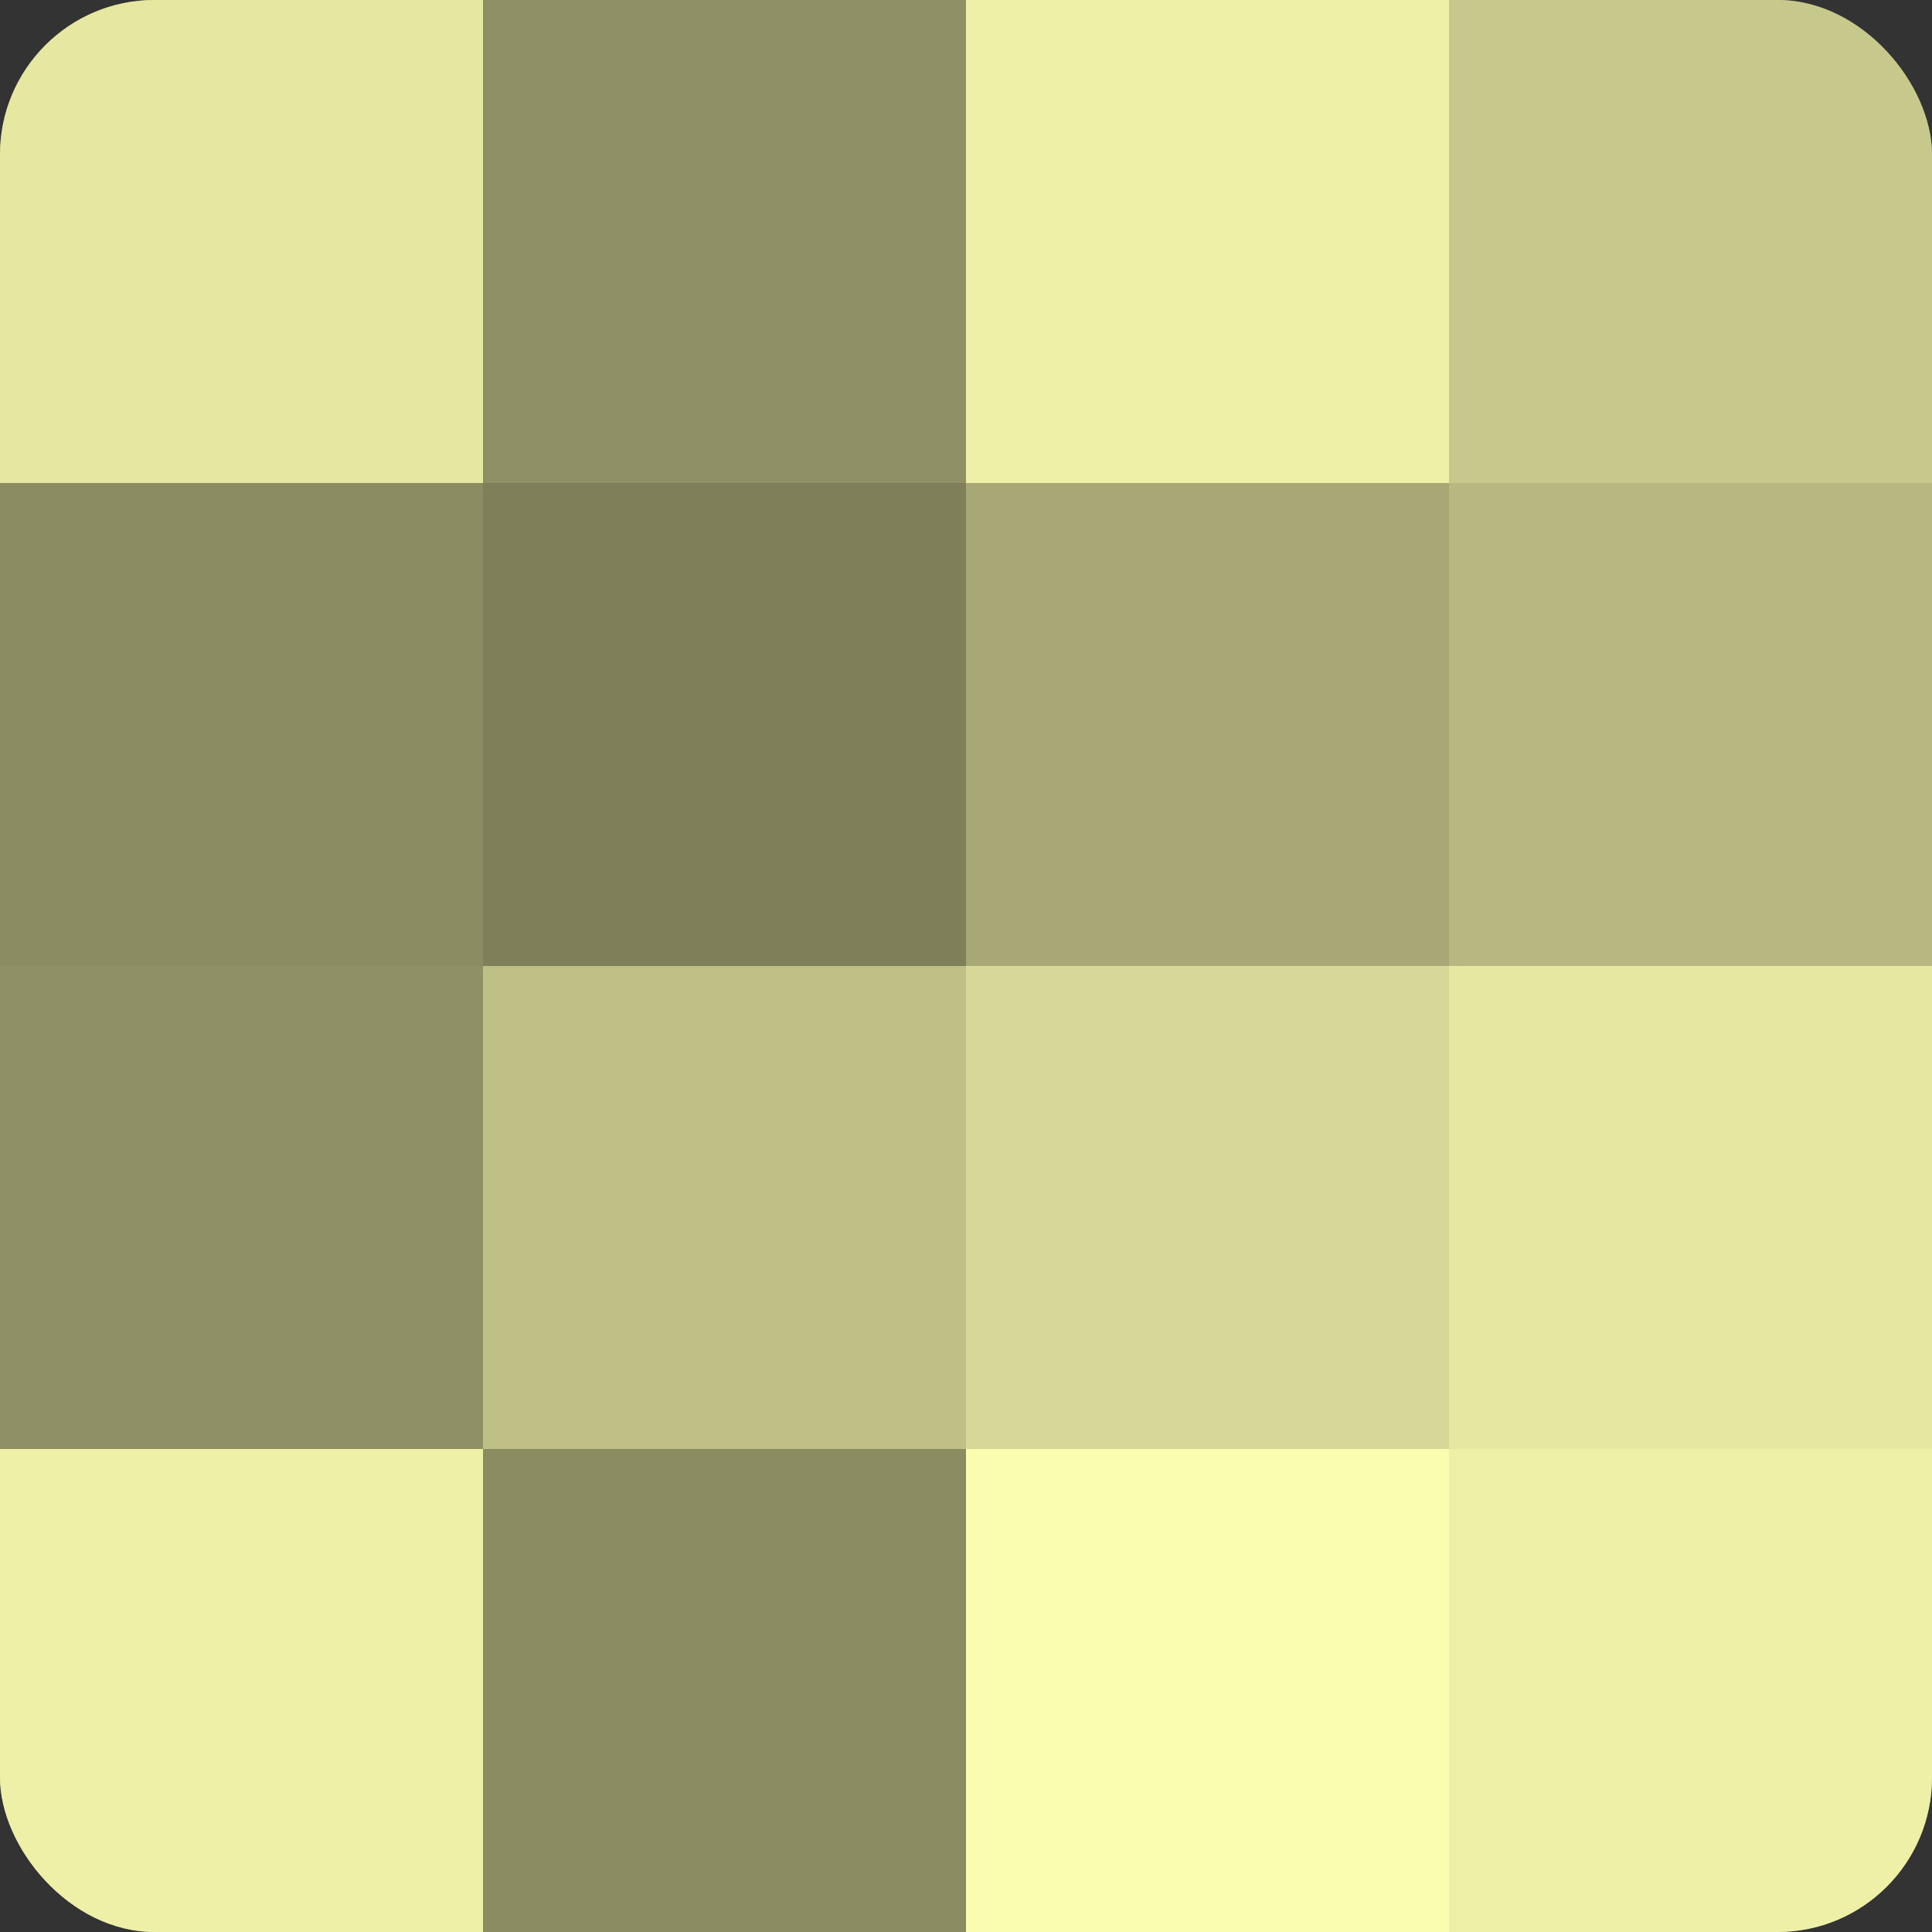
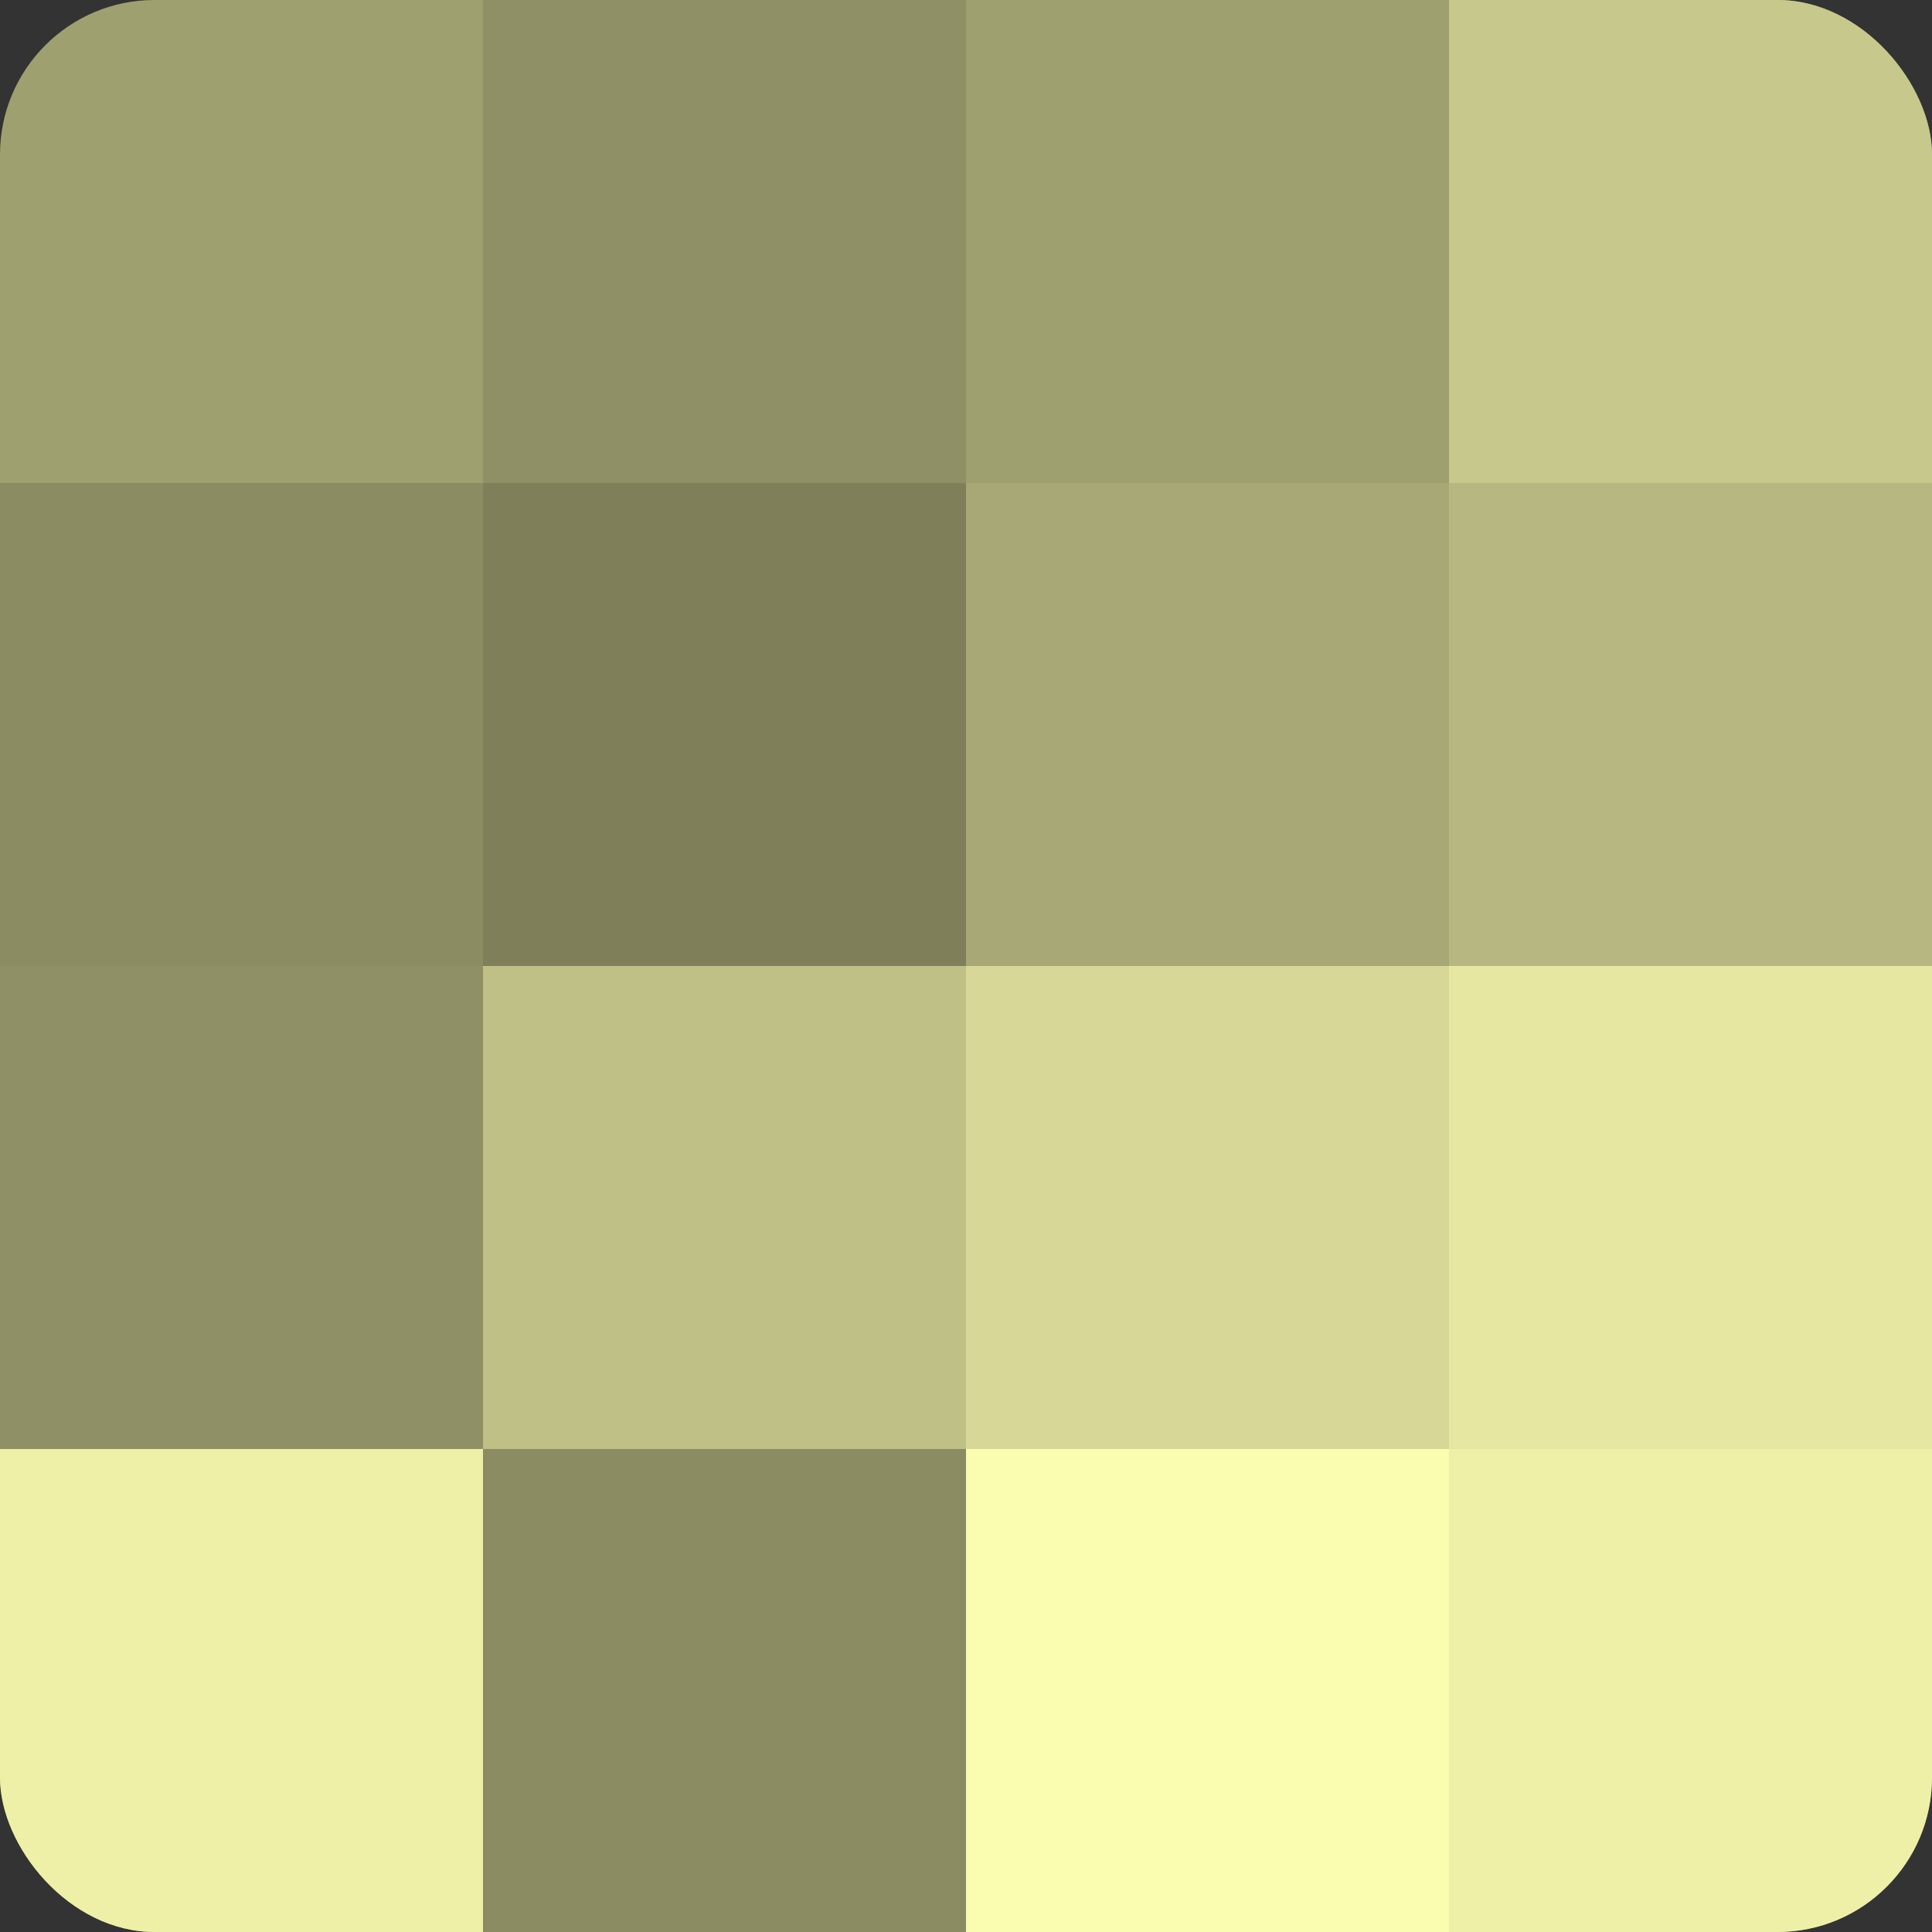
<svg xmlns="http://www.w3.org/2000/svg" width="60" height="60" viewBox="0 0 100 100" preserveAspectRatio="xMidYMid meet">
  <rect x="0" y="0" width="100" height="100" fill="#333333" stroke="none" />
  <defs>
    <clipPath id="c" width="100" height="100">
      <rect width="100" height="100" rx="8" ry="8" />
    </clipPath>
  </defs>
  <g clip-path="url(#c)">
    <rect width="100" height="100" fill="#9fa070" />
-     <rect width="25" height="25" fill="#e6e8a2" />
    <rect y="25" width="25" height="25" fill="#8b8c62" />
    <rect y="50" width="25" height="25" fill="#8f9065" />
    <rect y="75" width="25" height="25" fill="#eef0a8" />
    <rect x="25" width="25" height="25" fill="#8f9065" />
    <rect x="25" y="25" width="25" height="25" fill="#7f805a" />
    <rect x="25" y="50" width="25" height="25" fill="#bfc086" />
    <rect x="25" y="75" width="25" height="25" fill="#8b8c62" />
-     <rect x="50" width="25" height="25" fill="#eef0a8" />
    <rect x="50" y="25" width="25" height="25" fill="#a7a876" />
    <rect x="50" y="50" width="25" height="25" fill="#d7d897" />
    <rect x="50" y="75" width="25" height="25" fill="#fafcb0" />
    <rect x="75" width="25" height="25" fill="#c7c88c" />
    <rect x="75" y="25" width="25" height="25" fill="#b7b881" />
    <rect x="75" y="50" width="25" height="25" fill="#e6e8a2" />
    <rect x="75" y="75" width="25" height="25" fill="#eef0a8" />
  </g>
</svg>